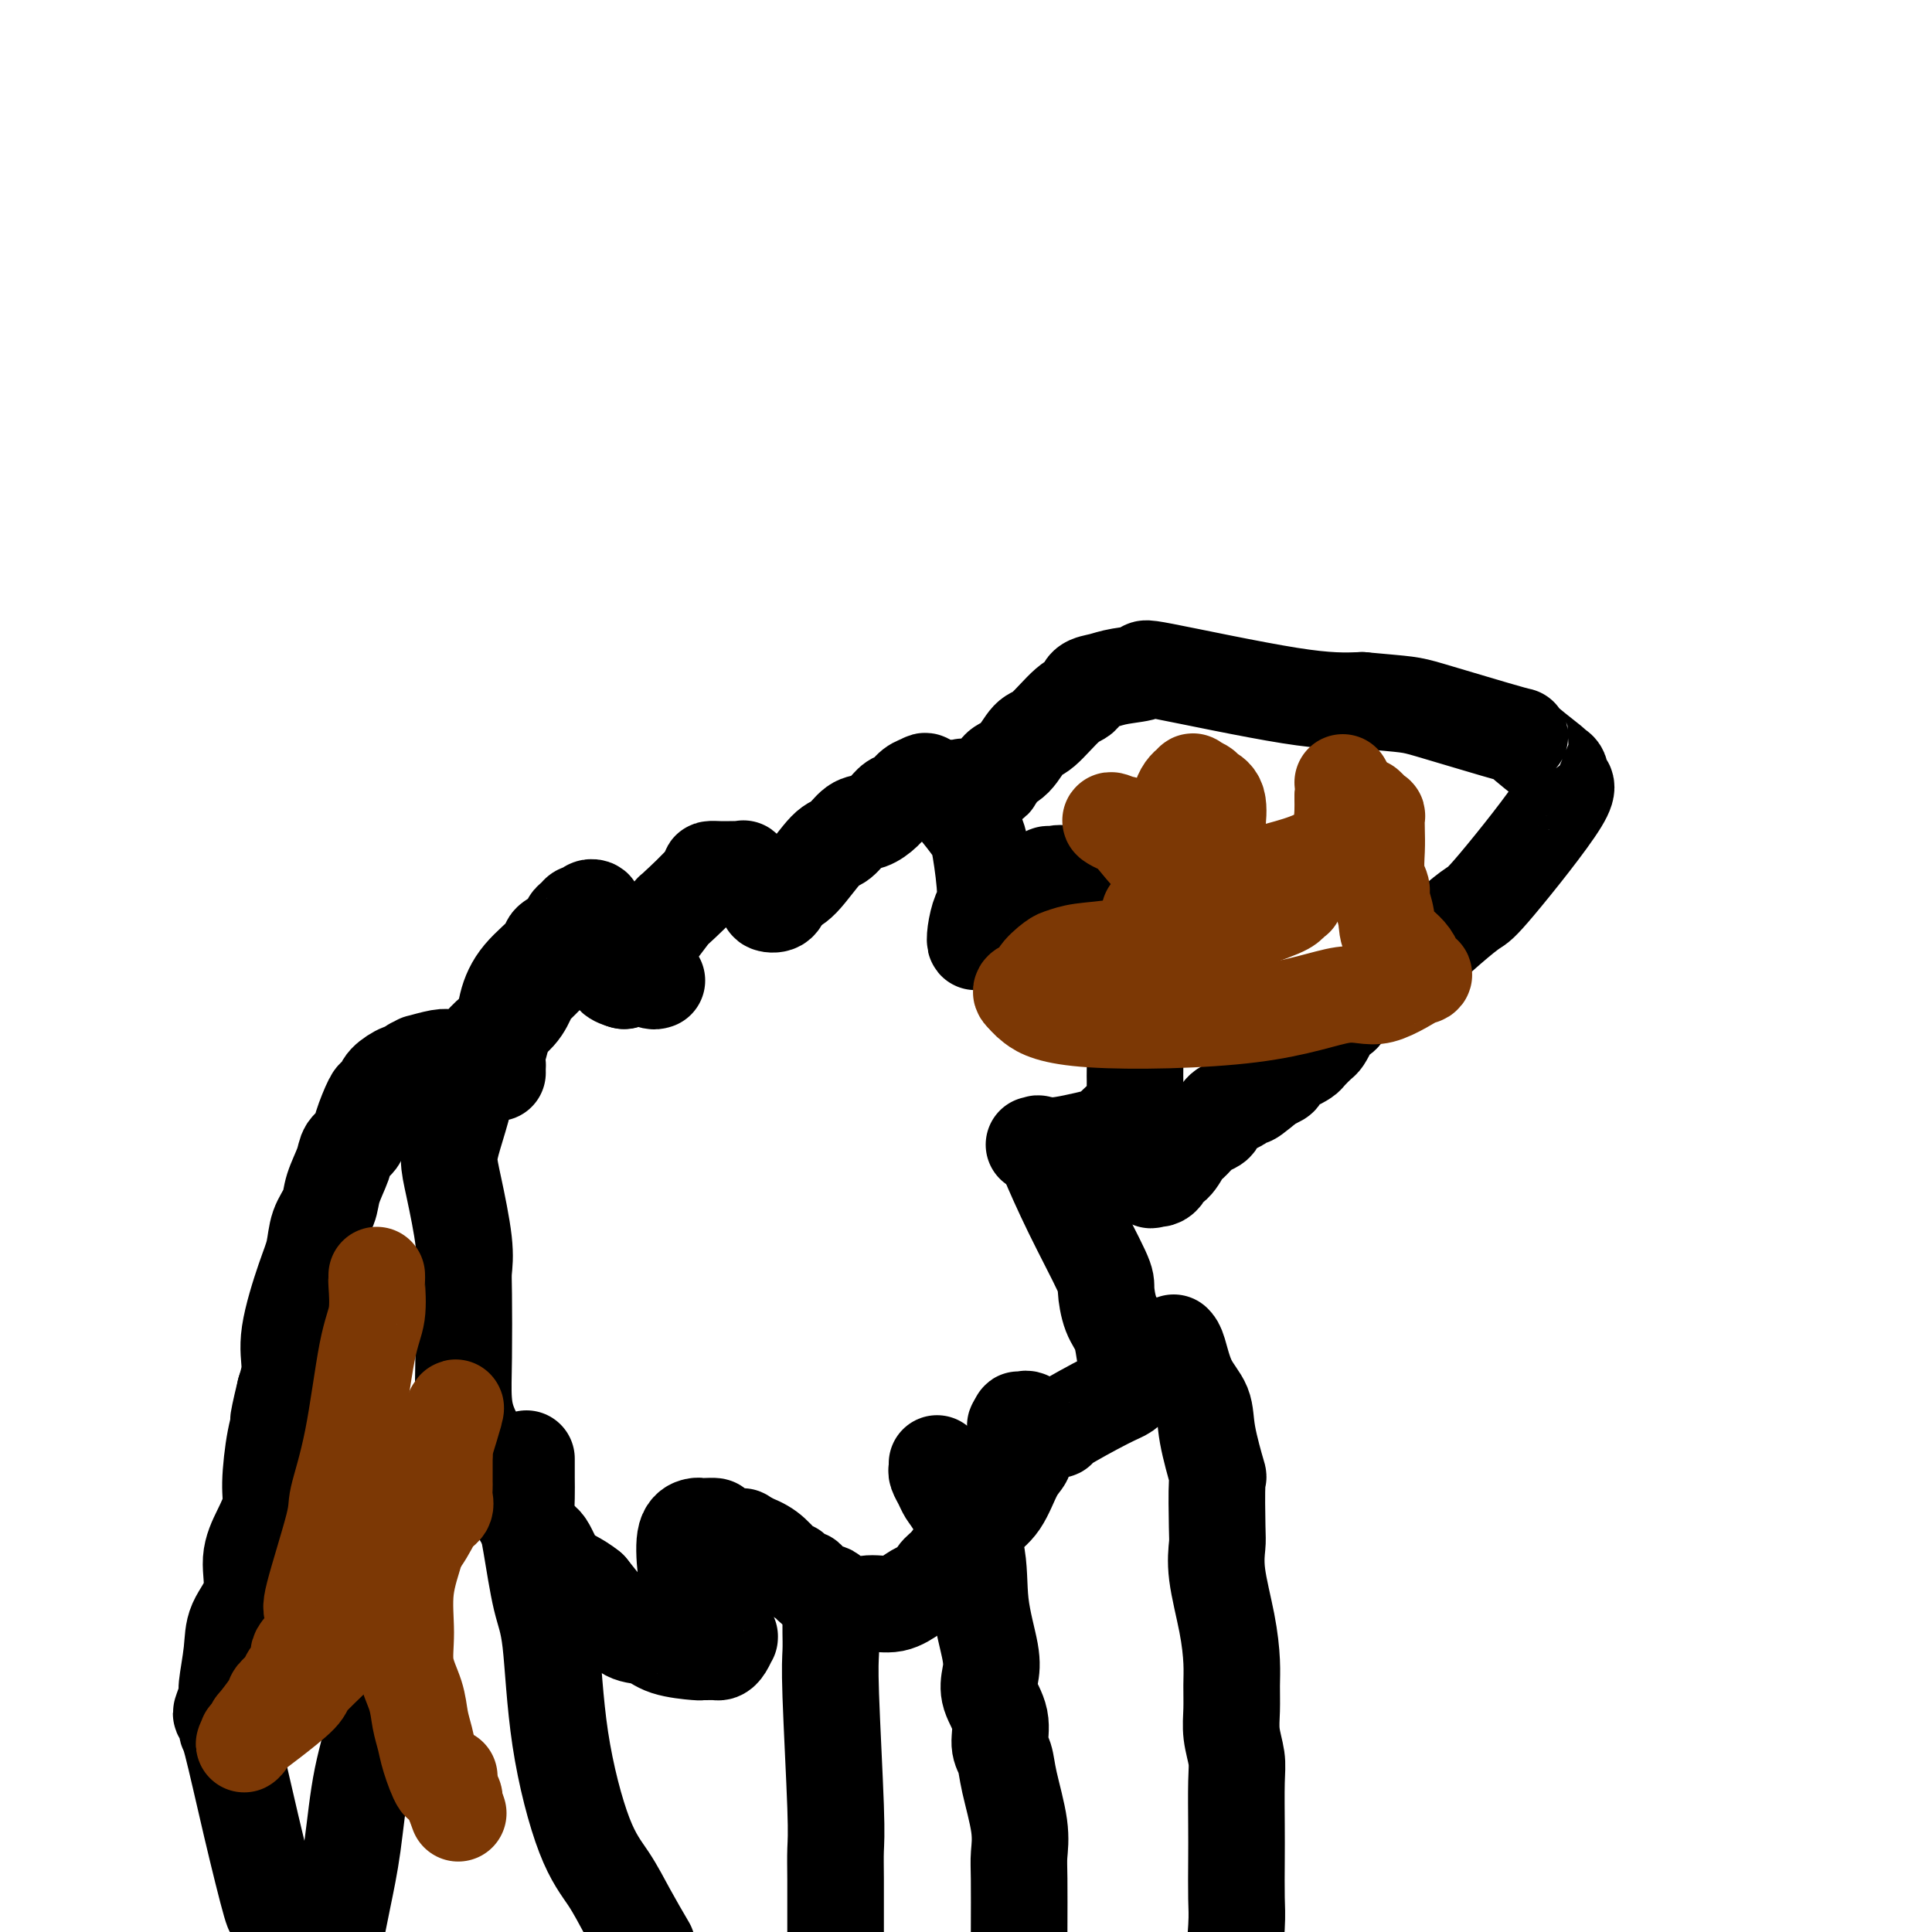
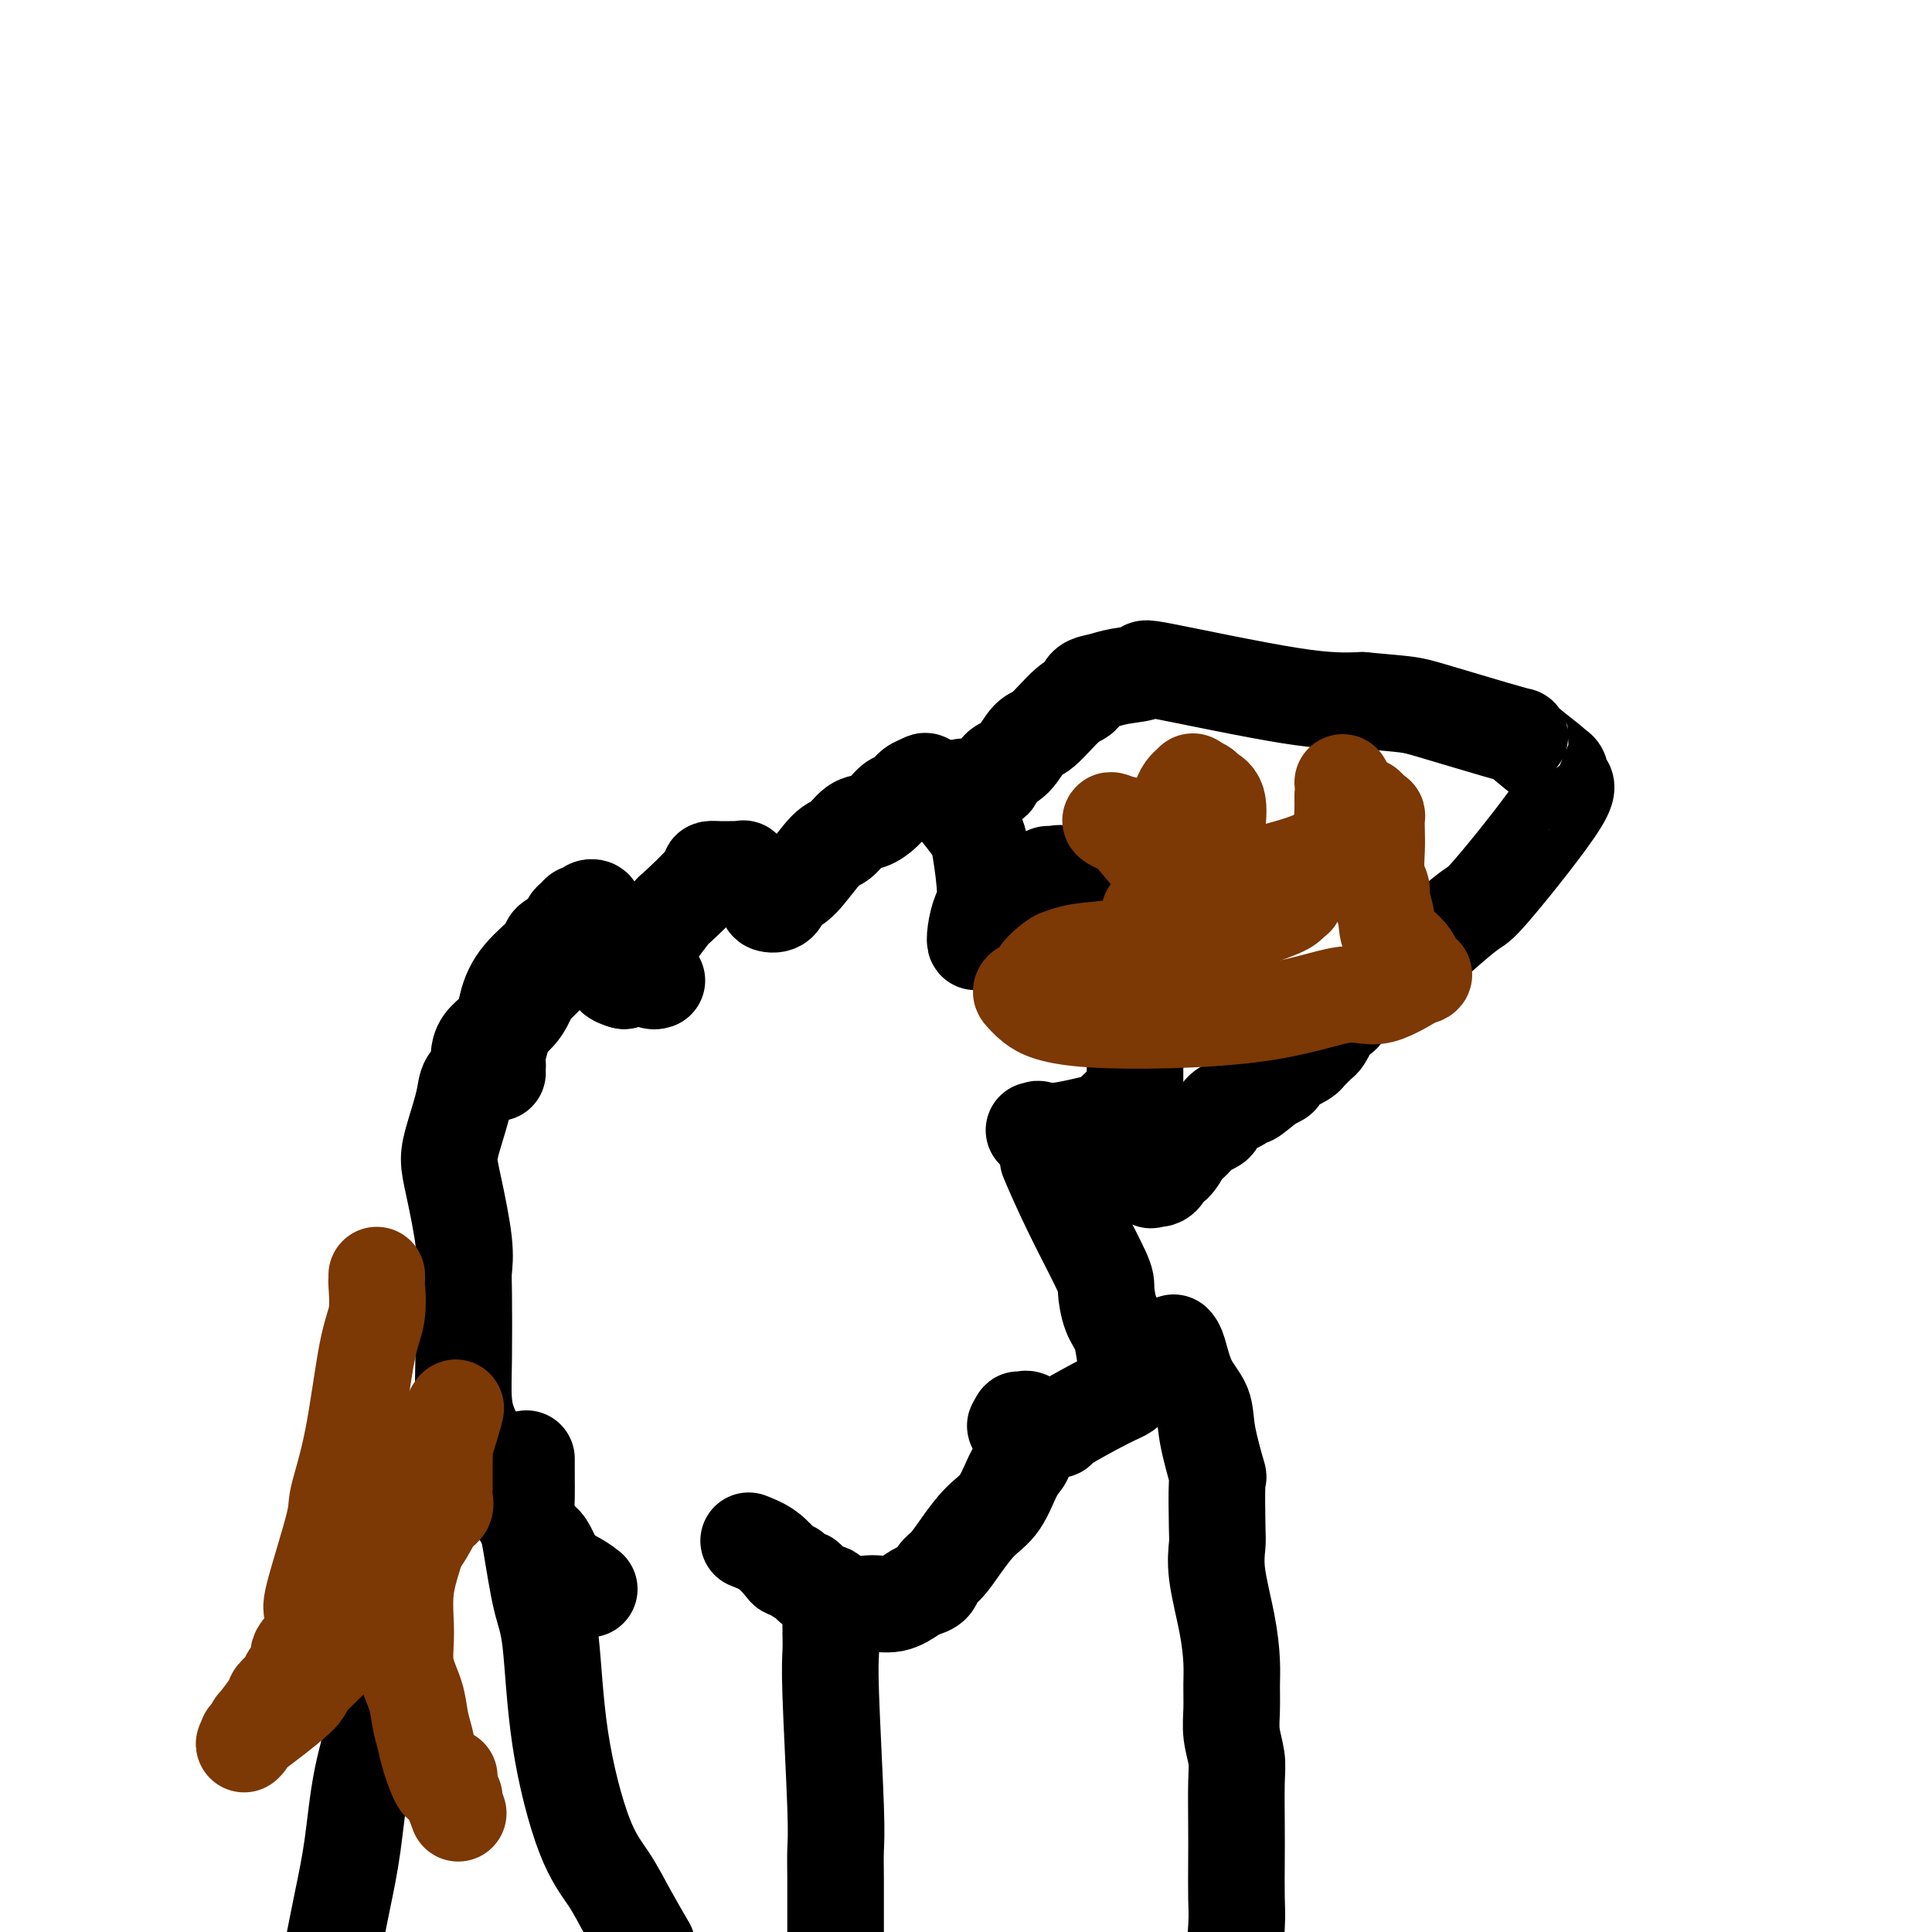
<svg xmlns="http://www.w3.org/2000/svg" viewBox="0 0 400 400" version="1.1">
  <g fill="none" stroke="#000000" stroke-width="20" stroke-linecap="round" stroke-linejoin="round">
    <path d="M103,222c0.002,0.093 0.004,0.186 0,0c-0.004,-0.186 -0.013,-0.652 0,-1c0.013,-0.348 0.048,-0.577 0,-1c-0.048,-0.423 -0.180,-1.041 0,-2c0.180,-0.959 0.672,-2.259 1,-4c0.328,-1.741 0.491,-3.922 1,-6c0.509,-2.078 1.365,-4.052 3,-6c1.635,-1.948 4.049,-3.870 5,-5c0.951,-1.130 0.440,-1.470 1,-2c0.560,-0.530 2.192,-1.251 3,-2c0.808,-0.749 0.794,-1.525 1,-2c0.206,-0.475 0.634,-0.649 1,-1c0.366,-0.351 0.672,-0.878 1,-1c0.328,-0.122 0.680,0.161 1,0c0.320,-0.161 0.609,-0.766 1,-1c0.391,-0.234 0.883,-0.095 1,0c0.117,0.095 -0.142,0.148 0,1c0.142,0.852 0.687,2.505 1,3c0.313,0.495 0.396,-0.169 1,1c0.604,1.169 1.729,4.169 2,6c0.271,1.831 -0.312,2.493 0,3c0.312,0.507 1.518,0.859 2,1c0.482,0.141 0.241,0.070 0,0" />
    <path d="M129,203c1.533,0.556 1.867,-5.556 2,-8c0.133,-2.444 0.067,-1.222 0,0" />
    <path d="M136,203c-0.341,0.109 -0.682,0.218 -1,0c-0.318,-0.218 -0.614,-0.762 -1,-1c-0.386,-0.238 -0.863,-0.168 -1,0c-0.137,0.168 0.066,0.436 0,0c-0.066,-0.436 -0.402,-1.575 0,-3c0.402,-1.425 1.541,-3.134 2,-4c0.459,-0.866 0.237,-0.887 1,-2c0.763,-1.113 2.513,-3.317 3,-4c0.487,-0.683 -0.287,0.157 1,-1c1.287,-1.157 4.634,-4.310 6,-6c1.366,-1.690 0.751,-1.917 1,-2c0.249,-0.083 1.363,-0.022 2,0c0.637,0.022 0.796,0.004 1,0c0.204,-0.004 0.452,0.005 1,0c0.548,-0.005 1.394,-0.023 2,0c0.606,0.023 0.970,0.086 1,0c0.030,-0.086 -0.275,-0.321 0,0c0.275,0.321 1.130,1.200 2,2c0.870,0.800 1.757,1.522 2,2c0.243,0.478 -0.156,0.711 0,1c0.156,0.289 0.866,0.634 1,1c0.134,0.366 -0.310,0.752 0,1c0.310,0.248 1.374,0.356 2,0c0.626,-0.356 0.813,-1.178 1,-2" />
    <path d="M162,185c0.580,-0.507 0.528,-0.773 1,-1c0.472,-0.227 1.466,-0.413 3,-2c1.534,-1.587 3.608,-4.574 5,-6c1.392,-1.426 2.102,-1.289 3,-2c0.898,-0.711 1.984,-2.269 3,-3c1.016,-0.731 1.963,-0.633 3,-1c1.037,-0.367 2.166,-1.198 3,-2c0.834,-0.802 1.374,-1.576 2,-2c0.626,-0.424 1.337,-0.498 2,-1c0.663,-0.502 1.277,-1.432 2,-2c0.723,-0.568 1.556,-0.773 2,-1c0.444,-0.227 0.500,-0.474 1,0c0.500,0.474 1.445,1.671 2,2c0.555,0.329 0.720,-0.209 2,1c1.280,1.209 3.674,4.165 5,6c1.326,1.835 1.584,2.550 2,5c0.416,2.450 0.989,6.637 1,9c0.011,2.363 -0.540,2.903 -1,4c-0.460,1.097 -0.830,2.750 -1,4c-0.170,1.250 -0.140,2.097 0,2c0.140,-0.097 0.391,-1.136 1,-2c0.609,-0.864 1.576,-1.551 2,-2c0.424,-0.449 0.307,-0.659 2,-2c1.693,-1.341 5.198,-3.812 7,-5c1.802,-1.188 1.901,-1.094 2,-1" />
-     <path d="M216,183c2.366,-2.008 1.281,-2.028 1,-2c-0.281,0.028 0.243,0.105 1,0c0.757,-0.105 1.748,-0.391 2,0c0.252,0.391 -0.236,1.461 0,2c0.236,0.539 1.195,0.549 2,1c0.805,0.451 1.455,1.345 2,2c0.545,0.655 0.986,1.073 2,3c1.014,1.927 2.601,5.364 3,7c0.399,1.636 -0.391,1.470 0,3c0.391,1.530 1.961,4.755 3,7c1.039,2.245 1.546,3.511 2,5c0.454,1.489 0.854,3.201 1,5c0.146,1.799 0.037,3.684 0,5c-0.037,1.316 -0.002,2.063 0,3c0.002,0.937 -0.030,2.062 0,3c0.030,0.938 0.120,1.687 -1,3c-1.120,1.313 -3.451,3.189 -4,4c-0.549,0.811 0.685,0.557 -1,1c-1.685,0.443 -6.290,1.583 -9,2c-2.710,0.417 -3.526,0.109 -4,0c-0.474,-0.109 -0.605,-0.021 -1,0c-0.395,0.021 -1.054,-0.025 -1,0c0.054,0.025 0.822,0.122 1,0c0.178,-0.122 -0.235,-0.463 0,0c0.235,0.463 1.117,1.732 2,3" />
+     <path d="M216,183c2.366,-2.008 1.281,-2.028 1,-2c-0.281,0.028 0.243,0.105 1,0c0.757,-0.105 1.748,-0.391 2,0c0.252,0.391 -0.236,1.461 0,2c0.236,0.539 1.195,0.549 2,1c0.805,0.451 1.455,1.345 2,2c0.545,0.655 0.986,1.073 2,3c1.014,1.927 2.601,5.364 3,7c0.399,1.636 -0.391,1.470 0,3c0.391,1.530 1.961,4.755 3,7c1.039,2.245 1.546,3.511 2,5c0.454,1.489 0.854,3.201 1,5c0.146,1.799 0.037,3.684 0,5c0.002,0.937 -0.030,2.062 0,3c0.030,0.938 0.120,1.687 -1,3c-1.120,1.313 -3.451,3.189 -4,4c-0.549,0.811 0.685,0.557 -1,1c-1.685,0.443 -6.290,1.583 -9,2c-2.710,0.417 -3.526,0.109 -4,0c-0.474,-0.109 -0.605,-0.021 -1,0c-0.395,0.021 -1.054,-0.025 -1,0c0.054,0.025 0.822,0.122 1,0c0.178,-0.122 -0.235,-0.463 0,0c0.235,0.463 1.117,1.732 2,3" />
    <path d="M217,240c0.937,2.274 2.780,6.459 5,11c2.220,4.541 4.818,9.439 6,12c1.182,2.561 0.946,2.784 1,4c0.054,1.216 0.396,3.425 1,5c0.604,1.575 1.470,2.515 2,4c0.530,1.485 0.725,3.515 1,5c0.275,1.485 0.632,2.425 1,3c0.368,0.575 0.749,0.785 1,1c0.251,0.215 0.374,0.436 0,1c-0.374,0.564 -1.245,1.472 -2,2c-0.755,0.528 -1.393,0.677 -4,2c-2.607,1.323 -7.184,3.821 -9,5c-1.816,1.179 -0.871,1.041 -1,1c-0.129,-0.041 -1.331,0.017 -2,0c-0.669,-0.017 -0.805,-0.110 -1,0c-0.195,0.110 -0.448,0.422 -1,0c-0.552,-0.422 -1.402,-1.578 -2,-2c-0.598,-0.422 -0.945,-0.110 -1,0c-0.055,0.110 0.181,0.019 0,0c-0.181,-0.019 -0.780,0.033 -1,0c-0.220,-0.033 -0.063,-0.152 0,0c0.063,0.152 0.031,0.576 0,1" />
    <path d="M211,295c-1.453,0.098 -0.584,0.344 0,1c0.584,0.656 0.883,1.723 1,2c0.117,0.277 0.051,-0.236 0,0c-0.051,0.236 -0.088,1.219 0,2c0.088,0.781 0.302,1.359 0,2c-0.302,0.641 -1.120,1.344 -2,3c-0.880,1.656 -1.822,4.264 -3,6c-1.178,1.736 -2.591,2.601 -4,4c-1.409,1.399 -2.815,3.331 -4,5c-1.185,1.669 -2.150,3.076 -3,4c-0.850,0.924 -1.584,1.366 -2,2c-0.416,0.634 -0.515,1.461 -1,2c-0.485,0.539 -1.355,0.789 -2,1c-0.645,0.211 -1.064,0.383 -2,1c-0.936,0.617 -2.388,1.680 -4,2c-1.612,0.320 -3.382,-0.103 -5,0c-1.618,0.103 -3.084,0.734 -4,1c-0.916,0.266 -1.283,0.169 -2,0c-0.717,-0.169 -1.784,-0.409 -2,-1c-0.216,-0.591 0.419,-1.534 0,-2c-0.419,-0.466 -1.891,-0.454 -3,-1c-1.109,-0.546 -1.856,-1.648 -2,-2c-0.144,-0.352 0.314,0.048 0,0c-0.314,-0.048 -1.399,-0.544 -2,-1c-0.601,-0.456 -0.719,-0.871 -1,-1c-0.281,-0.129 -0.725,0.027 -1,0c-0.275,-0.027 -0.382,-0.238 -1,-1c-0.618,-0.762 -1.748,-2.075 -3,-3c-1.252,-0.925 -2.626,-1.463 -4,-2" />
-     <path d="M155,319c-2.562,-1.906 -0.465,-0.171 -1,0c-0.535,0.171 -3.700,-1.223 -5,-2c-1.300,-0.777 -0.734,-0.938 -1,-1c-0.266,-0.062 -1.365,-0.025 -2,0c-0.635,0.025 -0.808,0.038 -1,0c-0.192,-0.038 -0.404,-0.128 -1,0c-0.596,0.128 -1.576,0.474 -2,2c-0.424,1.526 -0.292,4.230 0,7c0.292,2.770 0.743,5.604 1,7c0.257,1.396 0.320,1.355 1,2c0.680,0.645 1.976,1.977 3,3c1.024,1.023 1.777,1.739 2,2c0.223,0.261 -0.083,0.068 0,0c0.083,-0.068 0.555,-0.012 1,0c0.445,0.012 0.862,-0.021 1,0c0.138,0.021 -0.004,0.097 0,0c0.004,-0.097 0.152,-0.366 0,0c-0.152,0.366 -0.605,1.366 -1,2c-0.395,0.634 -0.731,0.902 -1,1c-0.269,0.098 -0.470,0.024 -1,0c-0.530,-0.024 -1.390,0.000 -2,0c-0.610,-0.000 -0.970,-0.025 -1,0c-0.030,0.025 0.271,0.101 -1,0c-1.271,-0.101 -4.114,-0.378 -6,-1c-1.886,-0.622 -2.815,-1.589 -4,-2c-1.185,-0.411 -2.627,-0.264 -4,-1c-1.373,-0.736 -2.678,-2.353 -4,-4c-1.322,-1.647 -2.661,-3.323 -4,-5" />
    <path d="M122,329c-2.444,-2.010 -4.552,-2.535 -6,-4c-1.448,-1.465 -2.234,-3.870 -3,-5c-0.766,-1.130 -1.512,-0.986 -3,-3c-1.488,-2.014 -3.719,-6.185 -6,-10c-2.281,-3.815 -4.612,-7.275 -6,-10c-1.388,-2.725 -1.834,-4.715 -2,-7c-0.166,-2.285 -0.051,-4.865 0,-9c0.051,-4.135 0.037,-9.823 0,-13c-0.037,-3.177 -0.099,-3.841 0,-5c0.099,-1.159 0.359,-2.813 0,-6c-0.359,-3.187 -1.338,-7.907 -2,-11c-0.662,-3.093 -1.007,-4.559 -1,-6c0.007,-1.441 0.364,-2.856 1,-5c0.636,-2.144 1.549,-5.017 2,-7c0.451,-1.983 0.439,-3.077 1,-4c0.561,-0.923 1.695,-1.676 2,-3c0.305,-1.324 -0.218,-3.218 1,-5c1.218,-1.782 4.176,-3.452 6,-5c1.824,-1.548 2.513,-2.975 3,-4c0.487,-1.025 0.771,-1.648 1,-2c0.229,-0.352 0.401,-0.435 1,-1c0.599,-0.565 1.623,-1.614 2,-2c0.377,-0.386 0.108,-0.110 0,0c-0.108,0.110 -0.054,0.055 0,0" />
    <path d="M200,163c-0.430,-0.090 -0.860,-0.180 -1,0c-0.140,0.180 0.009,0.630 0,1c-0.009,0.370 -0.176,0.660 0,1c0.176,0.340 0.695,0.729 1,1c0.305,0.271 0.397,0.424 1,0c0.603,-0.424 1.718,-1.427 2,-2c0.282,-0.573 -0.270,-0.718 0,-1c0.270,-0.282 1.360,-0.703 2,-1c0.640,-0.297 0.830,-0.471 1,-1c0.170,-0.529 0.321,-1.413 1,-2c0.679,-0.587 1.888,-0.877 3,-2c1.112,-1.123 2.128,-3.078 3,-4c0.872,-0.922 1.602,-0.810 3,-2c1.398,-1.190 3.466,-3.681 5,-5c1.534,-1.319 2.533,-1.466 3,-2c0.467,-0.534 0.401,-1.454 1,-2c0.599,-0.546 1.864,-0.717 3,-1c1.136,-0.283 2.144,-0.678 4,-1c1.856,-0.322 4.559,-0.571 5,-1c0.441,-0.429 -1.381,-1.039 4,0c5.381,1.039 17.966,3.725 26,5c8.034,1.275 11.517,1.137 15,1" />
    <path d="M282,145c9.881,0.919 9.585,0.715 14,2c4.415,1.285 13.541,4.059 17,5c3.459,0.941 1.249,0.050 2,1c0.751,0.950 4.462,3.742 6,5c1.538,1.258 0.903,0.981 1,1c0.097,0.019 0.925,0.332 1,1c0.075,0.668 -0.605,1.690 0,2c0.605,0.310 2.494,-0.094 0,4c-2.494,4.094 -9.370,12.685 -13,17c-3.630,4.315 -4.013,4.353 -5,5c-0.987,0.647 -2.576,1.902 -5,4c-2.424,2.098 -5.681,5.038 -8,7c-2.319,1.962 -3.700,2.945 -5,4c-1.300,1.055 -2.520,2.181 -4,3c-1.480,0.819 -3.219,1.332 -4,2c-0.781,0.668 -0.605,1.493 -1,2c-0.395,0.507 -1.362,0.698 -2,1c-0.638,0.302 -0.949,0.715 -1,1c-0.051,0.285 0.156,0.443 0,1c-0.156,0.557 -0.676,1.512 -1,2c-0.324,0.488 -0.453,0.507 -1,1c-0.547,0.493 -1.514,1.459 -2,2c-0.486,0.541 -0.493,0.656 -1,1c-0.507,0.344 -1.514,0.918 -2,1c-0.486,0.082 -0.450,-0.329 -1,0c-0.550,0.329 -1.687,1.396 -2,2c-0.313,0.604 0.196,0.744 0,1c-0.196,0.256 -1.098,0.628 -2,1" />
    <path d="M263,224c-6.899,5.727 -3.147,2.046 -2,1c1.147,-1.046 -0.312,0.545 -1,1c-0.688,0.455 -0.604,-0.225 -1,0c-0.396,0.225 -1.271,1.356 -2,2c-0.729,0.644 -1.313,0.803 -2,1c-0.687,0.197 -1.478,0.433 -2,1c-0.522,0.567 -0.774,1.466 -1,2c-0.226,0.534 -0.427,0.704 -1,1c-0.573,0.296 -1.518,0.717 -2,1c-0.482,0.283 -0.501,0.429 -1,1c-0.499,0.571 -1.478,1.567 -2,2c-0.522,0.433 -0.588,0.302 -1,1c-0.412,0.698 -1.171,2.225 -2,3c-0.829,0.775 -1.729,0.799 -2,1c-0.271,0.201 0.085,0.578 0,1c-0.085,0.422 -0.611,0.887 -1,1c-0.389,0.113 -0.640,-0.127 -1,0c-0.360,0.127 -0.828,0.622 -1,0c-0.172,-0.622 -0.046,-2.360 0,-3c0.046,-0.640 0.013,-0.183 0,0c-0.013,0.183 -0.007,0.091 0,0" />
-     <path d="M94,219c-0.321,0.032 -0.643,0.064 -1,0c-0.357,-0.064 -0.751,-0.223 -2,0c-1.249,0.223 -3.355,0.829 -4,1c-0.645,0.171 0.170,-0.092 0,0c-0.170,0.092 -1.327,0.539 -2,1c-0.673,0.461 -0.863,0.936 -1,1c-0.137,0.064 -0.221,-0.285 -1,0c-0.779,0.285 -2.254,1.203 -3,2c-0.746,0.797 -0.762,1.474 -1,2c-0.238,0.526 -0.698,0.903 -1,1c-0.302,0.097 -0.447,-0.086 -1,1c-0.553,1.086 -1.514,3.441 -2,5c-0.486,1.559 -0.496,2.321 -1,3c-0.504,0.679 -1.501,1.275 -2,2c-0.499,0.725 -0.500,1.579 -1,3c-0.500,1.421 -1.497,3.409 -2,5c-0.503,1.591 -0.510,2.784 -1,4c-0.490,1.216 -1.461,2.456 -2,4c-0.539,1.544 -0.644,3.392 -1,5c-0.356,1.608 -0.961,2.978 -2,6c-1.039,3.022 -2.510,7.698 -3,11c-0.490,3.302 0.003,5.229 0,7c-0.003,1.771 -0.501,3.385 -1,5" />
-     <path d="M59,288c-2.195,8.980 -1.182,6.431 -1,6c0.182,-0.431 -0.467,1.257 -1,4c-0.533,2.743 -0.949,6.543 -1,9c-0.051,2.457 0.263,3.573 0,5c-0.263,1.427 -1.103,3.165 -2,5c-0.897,1.835 -1.852,3.767 -2,6c-0.148,2.233 0.511,4.767 0,7c-0.511,2.233 -2.193,4.164 -3,6c-0.807,1.836 -0.739,3.577 -1,6c-0.261,2.423 -0.851,5.526 -1,7c-0.149,1.474 0.142,1.317 0,2c-0.142,0.683 -0.717,2.206 -1,3c-0.283,0.794 -0.275,0.860 0,1c0.275,0.140 0.816,0.355 1,1c0.184,0.645 0.009,1.720 0,2c-0.009,0.280 0.147,-0.234 1,3c0.853,3.234 2.404,10.217 4,17c1.596,6.783 3.237,13.365 4,16c0.763,2.635 0.646,1.324 1,2c0.354,0.676 1.177,3.338 2,6" />
    <path d="M109,302c0.001,0.179 0.003,0.358 0,1c-0.003,0.642 -0.009,1.746 0,3c0.009,1.254 0.033,2.659 0,4c-0.033,1.341 -0.125,2.619 0,4c0.125,1.381 0.465,2.864 1,6c0.535,3.136 1.266,7.925 2,11c0.734,3.075 1.473,4.434 2,9c0.527,4.566 0.843,12.337 2,20c1.157,7.663 3.156,15.219 5,20c1.844,4.781 3.535,6.787 5,9c1.465,2.213 2.704,4.632 4,7c1.296,2.368 2.648,4.684 4,7" />
    <path d="M77,340c0.417,-0.157 0.834,-0.314 1,0c0.166,0.314 0.081,1.097 0,2c-0.081,0.903 -0.157,1.924 0,4c0.157,2.076 0.548,5.205 0,9c-0.548,3.795 -2.033,8.254 -3,13c-0.967,4.746 -1.414,9.778 -2,14c-0.586,4.222 -1.310,7.635 -2,11c-0.690,3.365 -1.345,6.683 -2,10" />
-     <path d="M194,303c0.024,0.356 0.049,0.713 0,1c-0.049,0.287 -0.170,0.505 0,1c0.170,0.495 0.632,1.268 1,2c0.368,0.732 0.642,1.423 1,2c0.358,0.577 0.800,1.038 2,3c1.200,1.962 3.157,5.423 4,9c0.843,3.577 0.574,7.270 1,11c0.426,3.730 1.549,7.496 2,10c0.451,2.504 0.229,3.747 0,5c-0.229,1.253 -0.466,2.515 0,4c0.466,1.485 1.635,3.193 2,5c0.365,1.807 -0.074,3.712 0,5c0.074,1.288 0.661,1.960 1,3c0.339,1.040 0.431,2.450 1,5c0.569,2.550 1.617,6.240 2,9c0.383,2.760 0.103,4.589 0,6c-0.103,1.411 -0.029,2.403 0,5c0.029,2.597 0.015,6.798 0,11" />
    <path d="M243,278c0.283,0.286 0.567,0.573 1,2c0.433,1.427 1.016,3.996 2,6c0.984,2.004 2.369,3.444 3,5c0.631,1.556 0.509,3.230 1,6c0.491,2.770 1.594,6.638 2,8c0.406,1.362 0.115,0.220 0,2c-0.115,1.780 -0.055,6.481 0,9c0.055,2.519 0.106,2.854 0,4c-0.106,1.146 -0.368,3.103 0,6c0.368,2.897 1.365,6.735 2,10c0.635,3.265 0.906,5.959 1,8c0.094,2.041 0.011,3.430 0,5c-0.011,1.570 0.050,3.321 0,5c-0.050,1.679 -0.209,3.285 0,5c0.209,1.715 0.788,3.540 1,5c0.212,1.460 0.058,2.555 0,5c-0.058,2.445 -0.018,6.241 0,9c0.018,2.759 0.015,4.482 0,7c-0.015,2.518 -0.043,5.832 0,8c0.043,2.168 0.155,3.191 0,6c-0.155,2.809 -0.578,7.405 -1,12" />
    <path d="M172,333c-0.001,0.232 -0.001,0.463 0,1c0.001,0.537 0.004,1.378 0,2c-0.004,0.622 -0.015,1.025 0,2c0.015,0.975 0.057,2.522 0,4c-0.057,1.478 -0.211,2.888 0,9c0.211,6.112 0.789,16.928 1,23c0.211,6.072 0.057,7.401 0,9c-0.057,1.599 -0.015,3.469 0,6c0.015,2.531 0.004,5.723 0,8c-0.004,2.277 -0.002,3.638 0,5" />
  </g>
  <g fill="none" stroke="#7C3805" stroke-width="20" stroke-linecap="round" stroke-linejoin="round">
    <path d="M78,264c0.011,0.459 0.023,0.918 0,1c-0.023,0.082 -0.080,-0.213 0,1c0.080,1.213 0.299,3.935 0,6c-0.299,2.065 -1.114,3.475 -2,8c-0.886,4.525 -1.842,12.166 -3,18c-1.158,5.834 -2.517,9.862 -3,12c-0.483,2.138 -0.089,2.387 -1,6c-0.911,3.613 -3.128,10.591 -4,14c-0.872,3.409 -0.398,3.249 0,4c0.398,0.751 0.722,2.414 0,4c-0.722,1.586 -2.488,3.097 -3,4c-0.512,0.903 0.230,1.198 0,2c-0.230,0.802 -1.432,2.111 -2,3c-0.568,0.889 -0.502,1.357 -1,2c-0.498,0.643 -1.562,1.460 -2,2c-0.438,0.540 -0.251,0.805 -1,2c-0.749,1.195 -2.432,3.322 -3,4c-0.568,0.678 -0.019,-0.092 0,0c0.019,0.092 -0.490,1.046 -1,2" />
    <path d="M52,359c-2.237,3.495 -1.330,1.733 -1,1c0.330,-0.733 0.084,-0.438 0,0c-0.084,0.438 -0.004,1.018 0,1c0.004,-0.018 -0.066,-0.635 0,-1c0.066,-0.365 0.269,-0.478 1,-1c0.731,-0.522 1.992,-1.453 4,-3c2.008,-1.547 4.765,-3.708 6,-5c1.235,-1.292 0.950,-1.713 2,-3c1.050,-1.287 3.436,-3.441 6,-6c2.564,-2.559 5.308,-5.525 7,-8c1.692,-2.475 2.334,-4.459 4,-7c1.666,-2.541 4.355,-5.640 6,-8c1.645,-2.360 2.245,-3.980 3,-5c0.755,-1.020 1.667,-1.438 2,-2c0.333,-0.562 0.089,-1.268 0,-2c-0.089,-0.732 -0.024,-1.491 0,-2c0.024,-0.509 0.006,-0.769 0,-1c-0.006,-0.231 -0.002,-0.433 0,-1c0.002,-0.567 0.000,-1.499 0,-2c-0.000,-0.501 -0.000,-0.572 0,-1c0.000,-0.428 0.000,-1.214 0,-2" />
    <path d="M92,301c-0.003,-1.544 -0.011,0.095 0,0c0.011,-0.095 0.042,-1.925 0,-3c-0.042,-1.075 -0.156,-1.397 0,-2c0.156,-0.603 0.581,-1.489 1,-2c0.419,-0.511 0.832,-0.647 1,-1c0.168,-0.353 0.090,-0.923 0,-1c-0.090,-0.077 -0.194,0.338 0,0c0.194,-0.338 0.685,-1.431 0,1c-0.685,2.431 -2.547,8.385 -4,13c-1.453,4.615 -2.496,7.892 -3,10c-0.504,2.108 -0.468,3.049 -1,5c-0.532,1.951 -1.632,4.913 -2,8c-0.368,3.087 -0.004,6.300 0,9c0.004,2.700 -0.351,4.887 0,7c0.351,2.113 1.407,4.151 2,6c0.593,1.849 0.722,3.509 1,5c0.278,1.491 0.704,2.813 1,4c0.296,1.187 0.461,2.240 1,4c0.539,1.760 1.451,4.227 2,5c0.549,0.773 0.736,-0.146 1,0c0.264,0.146 0.607,1.359 1,2c0.393,0.641 0.837,0.711 1,1c0.163,0.289 0.047,0.797 0,1c-0.047,0.203 -0.023,0.102 0,0" />
    <path d="M94,373c1.608,4.482 0.627,1.686 0,0c-0.627,-1.686 -0.900,-2.262 -1,-3c-0.100,-0.738 -0.029,-1.640 0,-2c0.029,-0.360 0.014,-0.180 0,0" />
    <path d="M238,189c0.000,0.000 0.000,0.000 0,0c0.000,0.000 0.000,0.000 0,0" />
    <path d="M283,167c-0.083,-0.078 -0.166,-0.156 0,0c0.166,0.156 0.581,0.546 1,1c0.419,0.454 0.843,0.971 1,1c0.157,0.029 0.046,-0.431 0,0c-0.046,0.431 -0.027,1.752 0,3c0.027,1.248 0.064,2.423 0,4c-0.064,1.577 -0.227,3.555 0,5c0.227,1.445 0.845,2.356 1,3c0.155,0.644 -0.153,1.022 0,2c0.153,0.978 0.766,2.555 1,4c0.234,1.445 0.090,2.757 1,4c0.910,1.243 2.873,2.417 4,4c1.127,1.583 1.417,3.576 2,4c0.583,0.424 1.460,-0.721 0,0c-1.460,0.721 -5.255,3.308 -8,4c-2.745,0.692 -4.438,-0.512 -8,0c-3.562,0.512 -8.993,2.740 -19,4c-10.007,1.260 -24.590,1.553 -33,1c-8.410,-0.553 -10.646,-1.952 -12,-3c-1.354,-1.048 -1.827,-1.745 -2,-2c-0.173,-0.255 -0.047,-0.069 0,0c0.047,0.069 0.013,0.020 0,0c-0.013,-0.020 -0.007,-0.010 0,0" />
    <path d="M212,206c-1.731,-1.151 0.943,-1.527 2,-2c1.057,-0.473 0.498,-1.043 1,-2c0.502,-0.957 2.064,-2.302 3,-3c0.936,-0.698 1.246,-0.747 2,-1c0.754,-0.253 1.953,-0.708 4,-1c2.047,-0.292 4.944,-0.421 8,-1c3.056,-0.579 6.273,-1.609 9,-2c2.727,-0.391 4.965,-0.143 9,-1c4.035,-0.857 9.868,-2.819 13,-4c3.132,-1.181 3.564,-1.583 4,-2c0.436,-0.417 0.876,-0.851 1,-1c0.124,-0.149 -0.066,-0.014 0,0c0.066,0.014 0.390,-0.093 0,0c-0.390,0.093 -1.492,0.386 -3,0c-1.508,-0.386 -3.422,-1.450 -5,-2c-1.578,-0.550 -2.818,-0.584 -4,-1c-1.182,-0.416 -2.304,-1.213 -4,-2c-1.696,-0.787 -3.967,-1.562 -5,-2c-1.033,-0.438 -0.829,-0.537 -1,-1c-0.171,-0.463 -0.716,-1.289 -2,-2c-1.284,-0.711 -3.307,-1.307 -5,-2c-1.693,-0.693 -3.055,-1.484 -4,-2c-0.945,-0.516 -1.472,-0.758 -2,-1" />
    <path d="M233,171c-5.479,-2.388 -2.176,-0.359 -1,0c1.176,0.359 0.226,-0.952 1,0c0.774,0.952 3.272,4.166 5,6c1.728,1.834 2.686,2.287 4,3c1.314,0.713 2.983,1.684 4,2c1.017,0.316 1.383,-0.023 2,0c0.617,0.023 1.485,0.410 2,0c0.515,-0.410 0.676,-1.615 1,-2c0.324,-0.385 0.812,0.052 1,-1c0.188,-1.052 0.077,-3.591 0,-5c-0.077,-1.409 -0.120,-1.687 0,-3c0.120,-1.313 0.402,-3.659 0,-5c-0.402,-1.341 -1.487,-1.677 -2,-2c-0.513,-0.323 -0.454,-0.635 -1,-1c-0.546,-0.365 -1.697,-0.785 -2,-1c-0.303,-0.215 0.243,-0.227 0,0c-0.243,0.227 -1.274,0.693 -2,2c-0.726,1.307 -1.147,3.454 -2,5c-0.853,1.546 -2.137,2.492 0,5c2.137,2.508 7.697,6.580 11,8c3.303,1.420 4.351,0.190 8,-1c3.649,-1.190 9.900,-2.340 13,-5c3.100,-2.660 3.050,-6.830 3,-11" />
    <path d="M278,165c0.467,-2.378 0.133,-2.822 0,-3c-0.133,-0.178 -0.067,-0.089 0,0" />
  </g>
</svg>